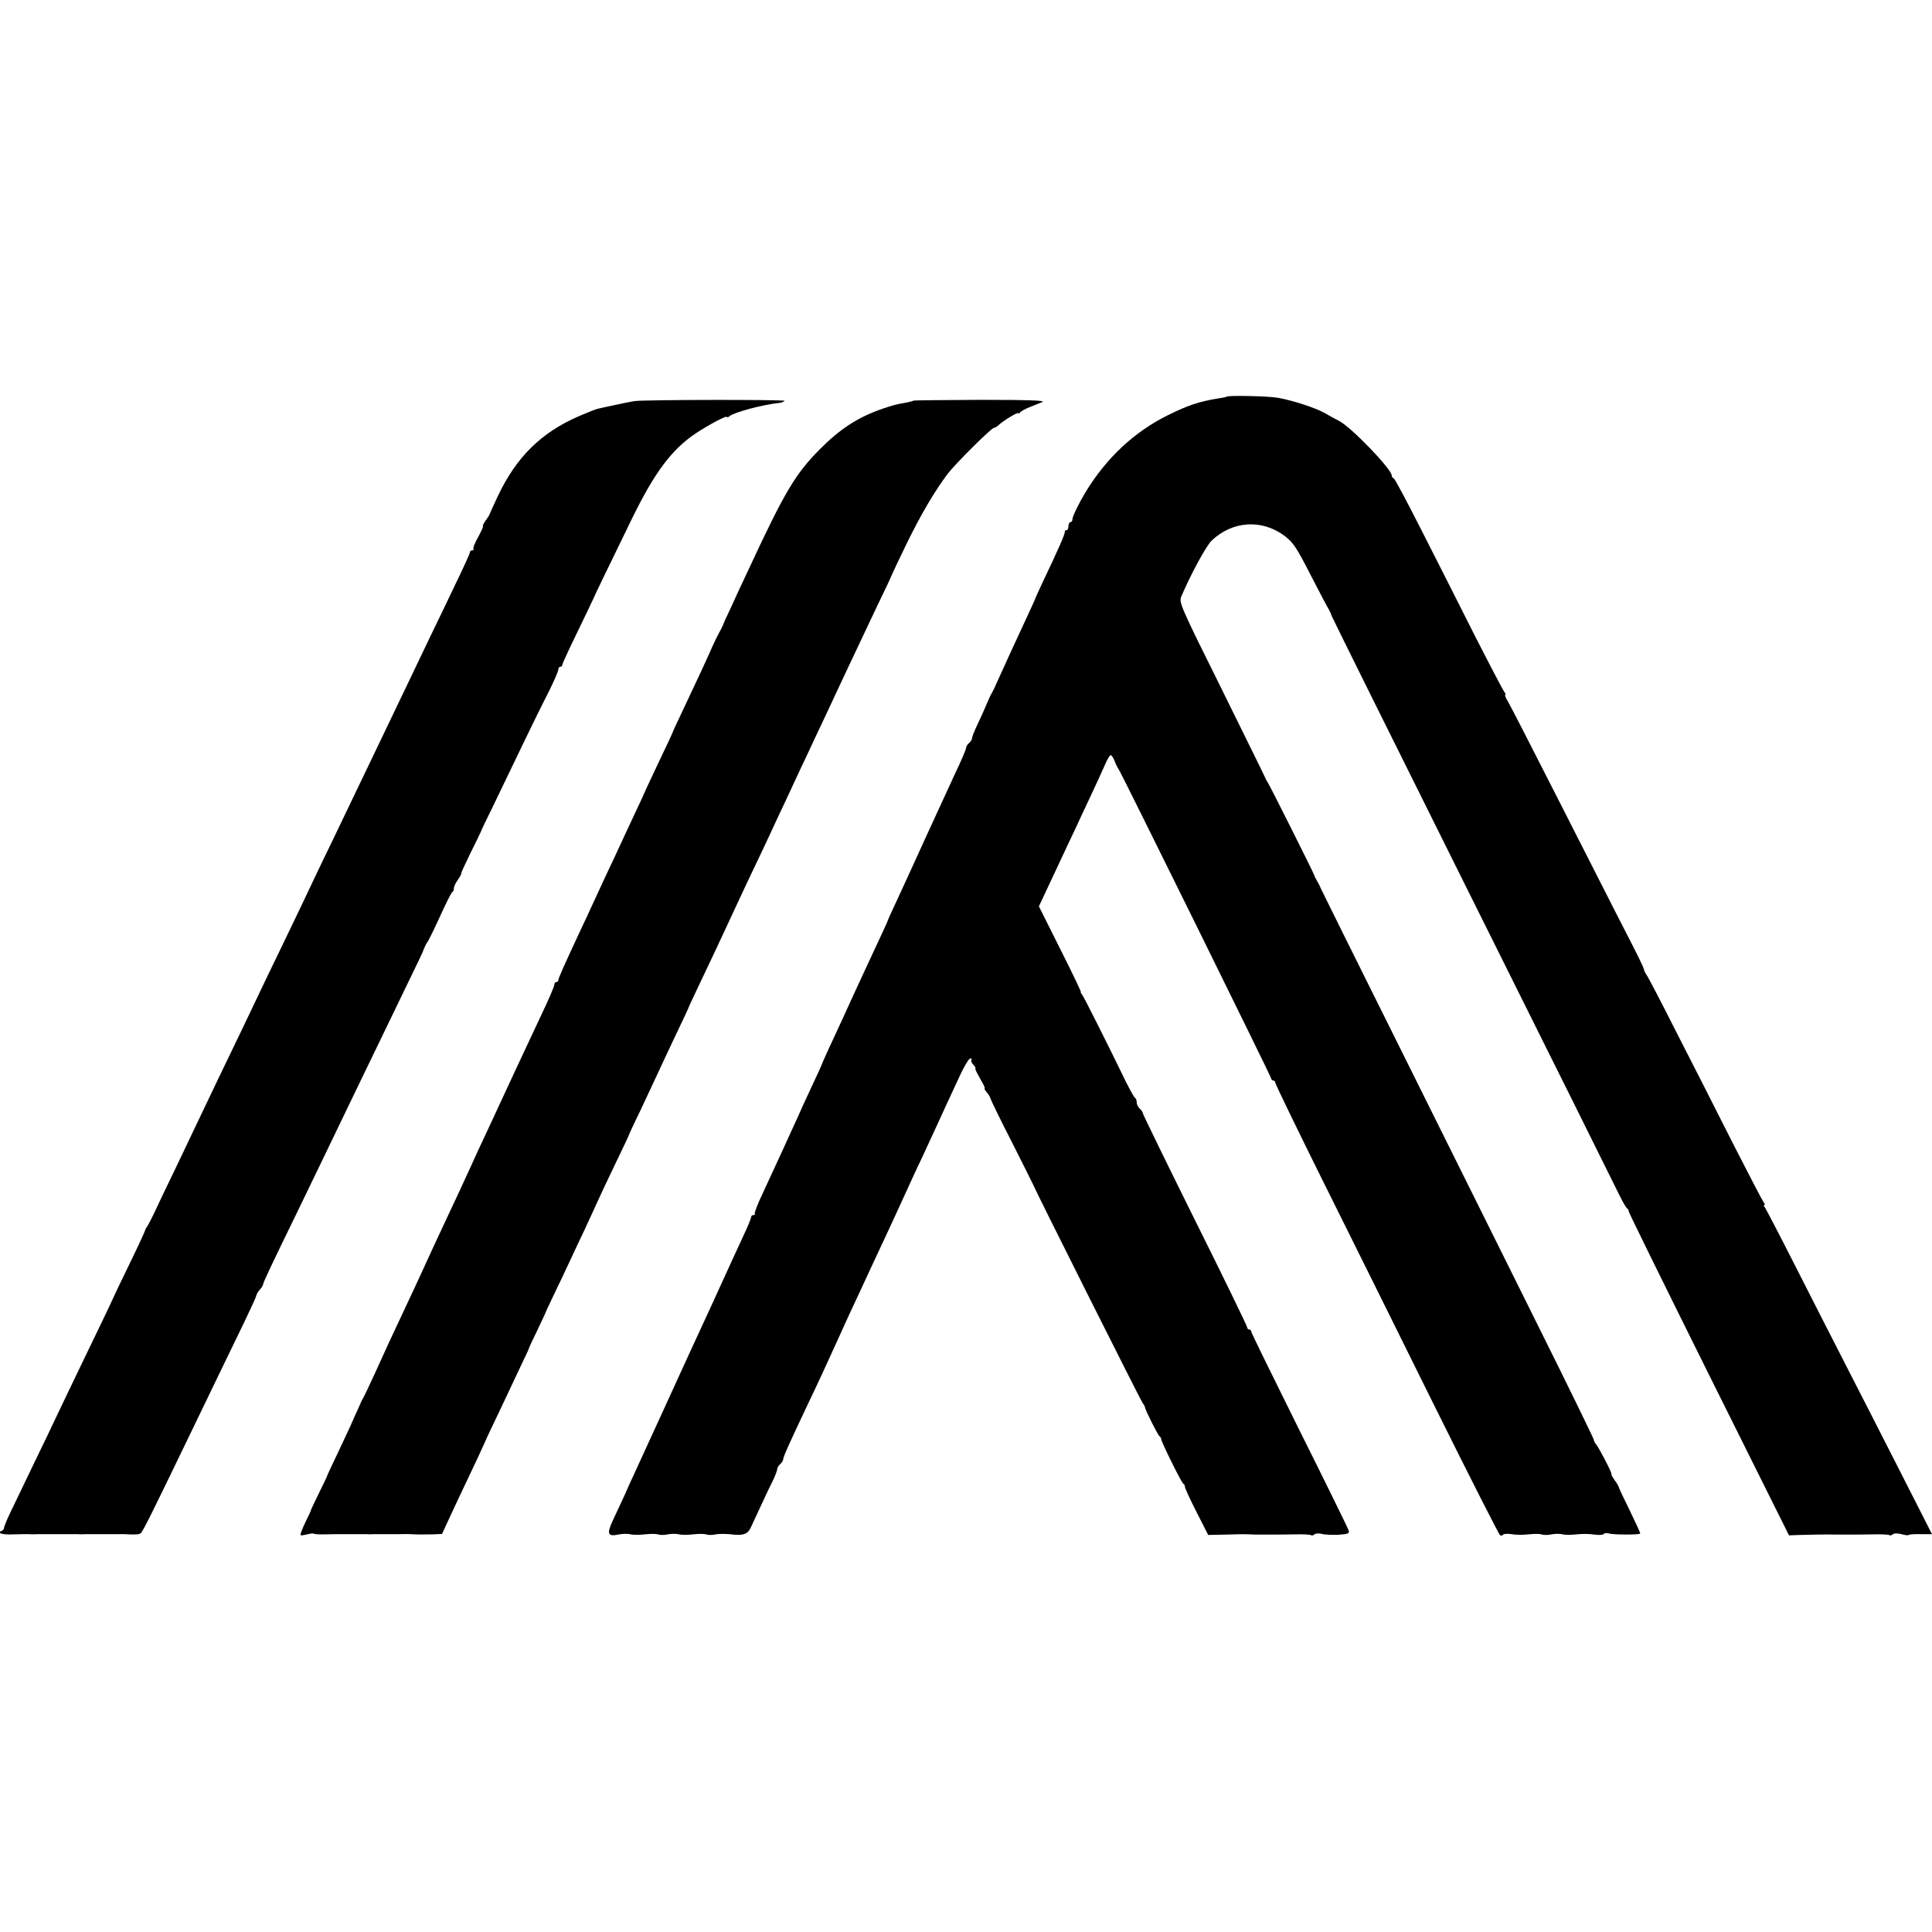
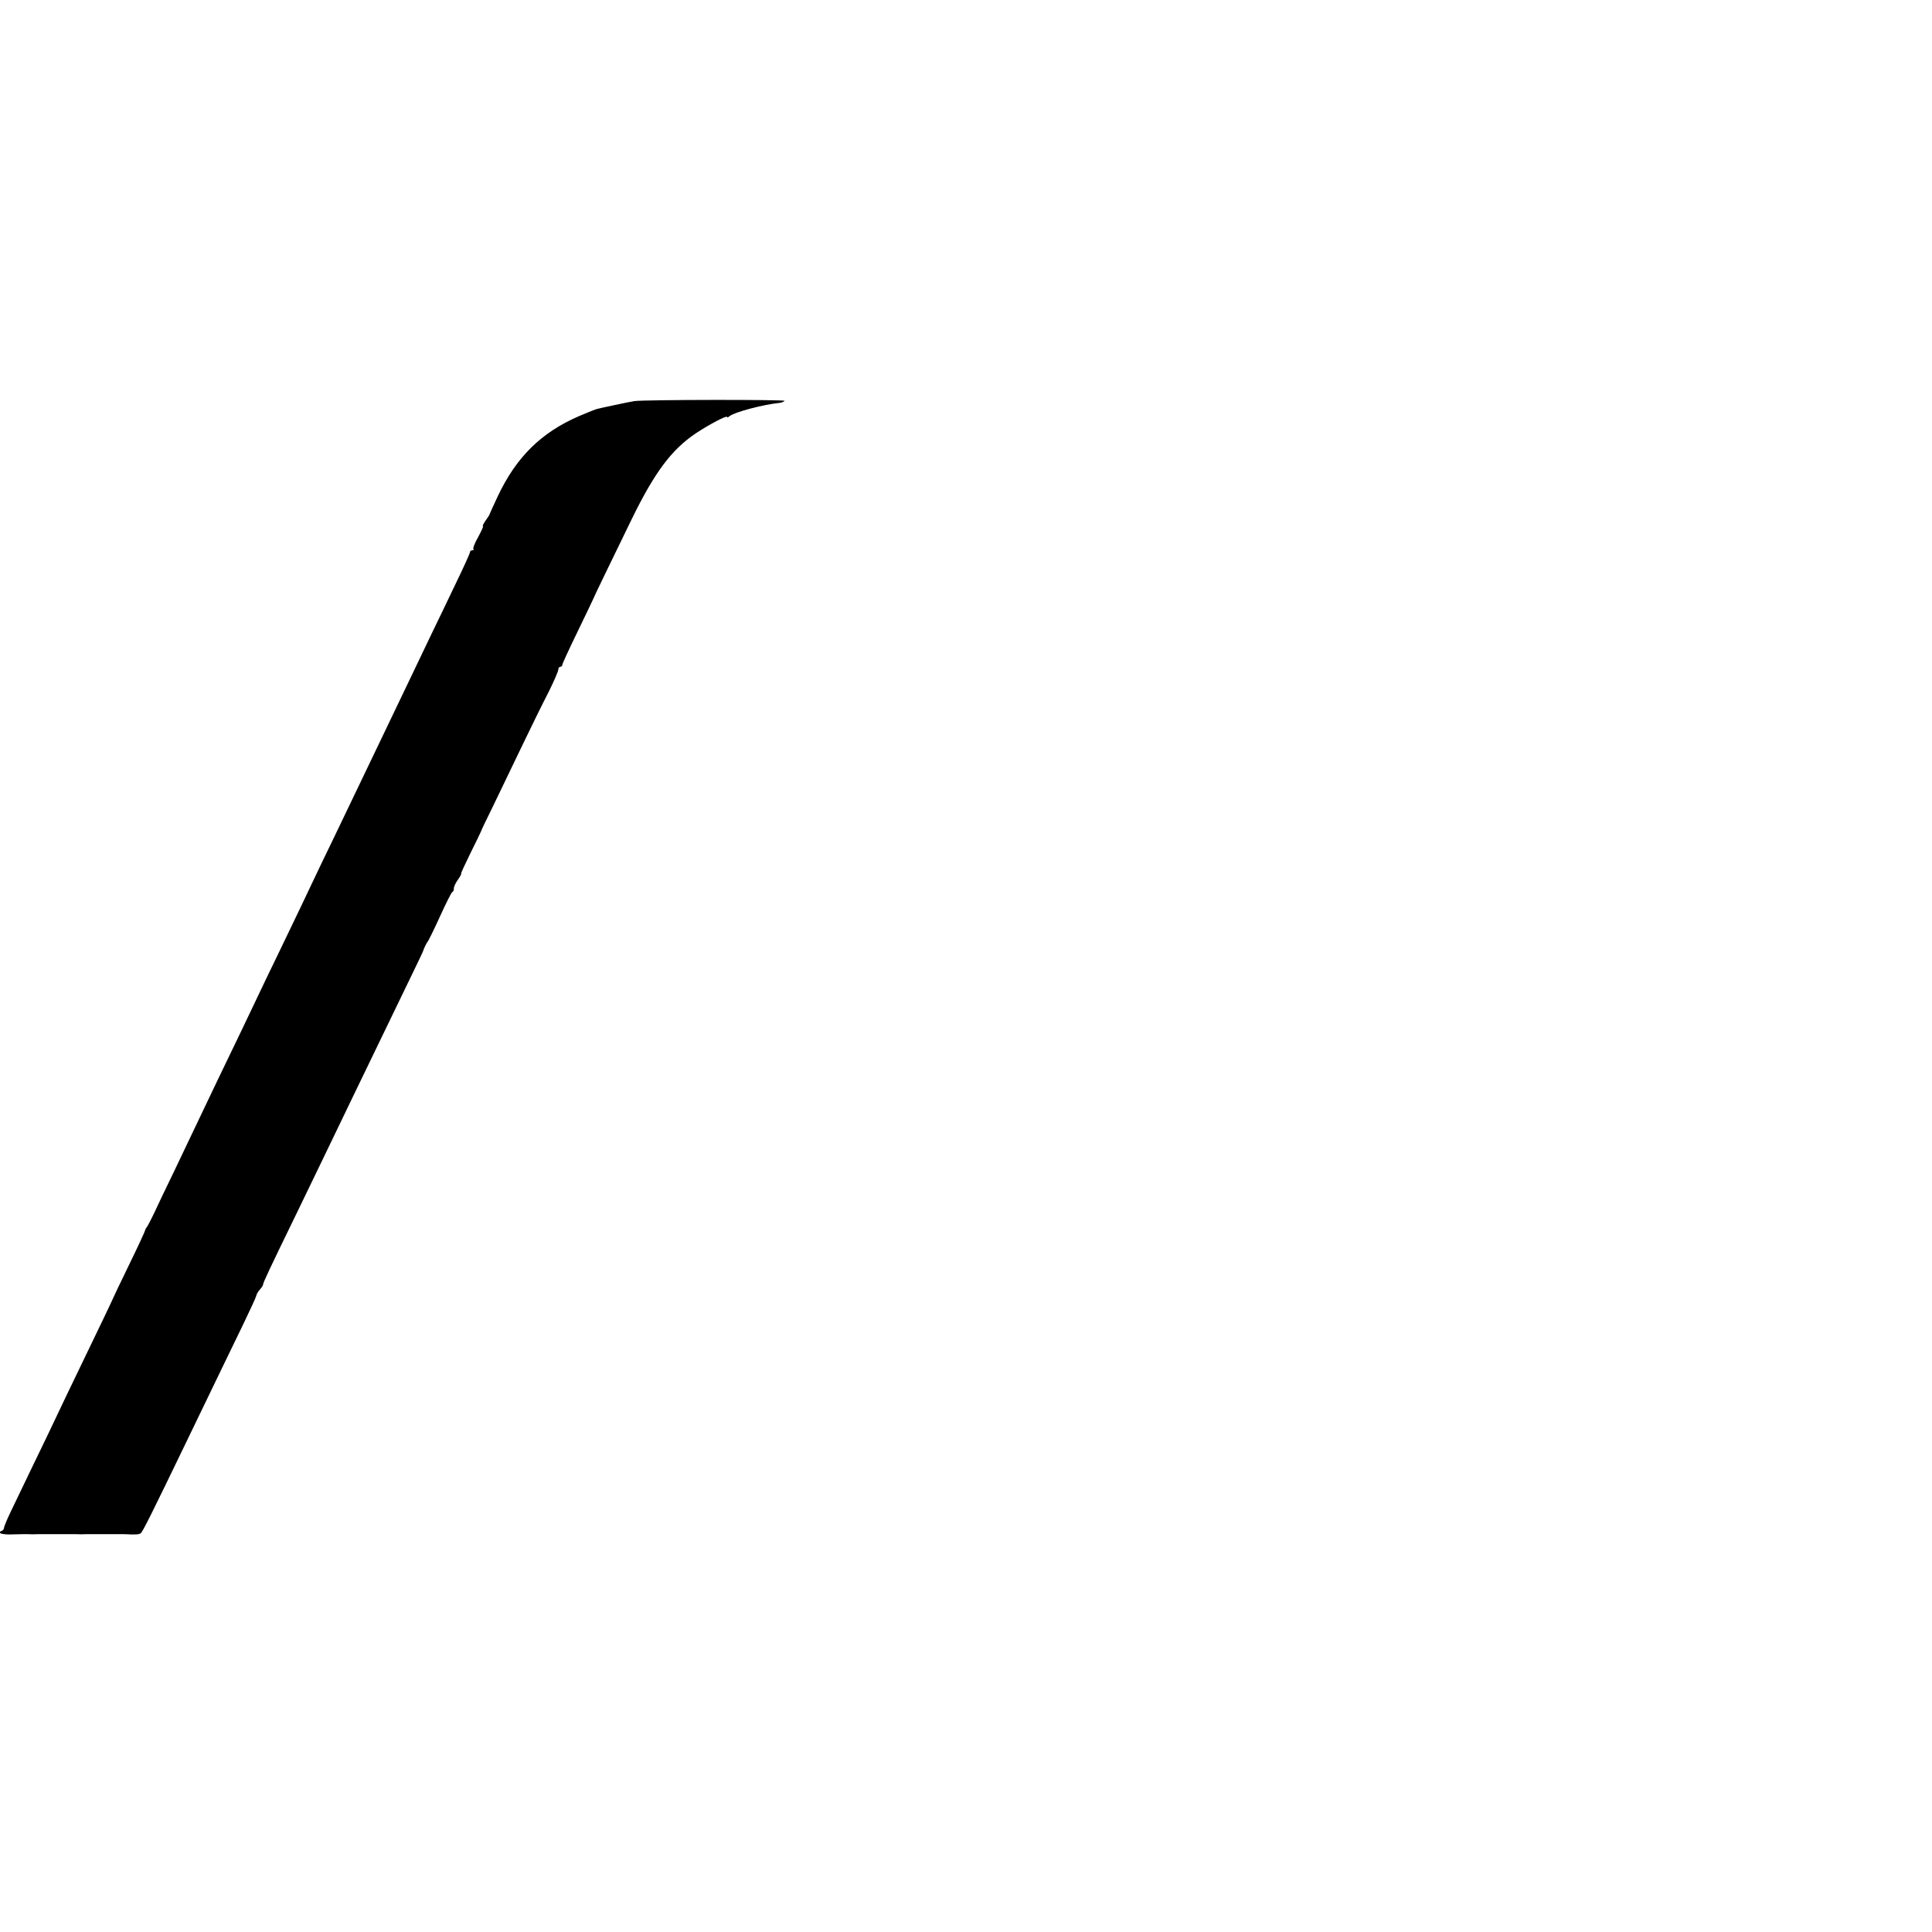
<svg xmlns="http://www.w3.org/2000/svg" version="1.0" width="962pt" height="962pt" viewBox="0 0 962 962" preserveAspectRatio="xMidYMid meet">
  <g transform="translate(0,962) scale(0.1,-0.1)" fill="#000000" stroke="none">
-     <path d="M6108 7645 c-1 -2 -21 -6 -43 -9 -92 -15 -148 -33 -249 -83 -168 -83 -307 -213 -411 -384 -32 -53 -65 -120 -65 -134 0 -8 -4 -15 -10 -15 -5 0 -10 -9 -10 -20 0 -11 -4 -20 -10 -20 -5 0 -9 -3 -8 -7 2 -11 -30 -83 -113 -258 -18 -38 -33 -72 -34 -75 0 -3 -14 -32 -29 -65 -53 -113 -144 -312 -163 -355 -8 -19 -19 -42 -24 -50 -5 -8 -12 -22 -15 -30 -12 -29 -37 -86 -60 -134 -13 -28 -24 -55 -24 -62 0 -6 -7 -17 -15 -24 -8 -7 -15 -18 -15 -25 0 -7 -24 -64 -54 -126 -29 -63 -96 -208 -149 -324 -52 -115 -116 -254 -141 -308 -25 -54 -46 -99 -46 -102 0 -2 -23 -52 -51 -112 -52 -112 -79 -169 -122 -263 -27 -59 -63 -139 -121 -263 -20 -43 -36 -80 -36 -82 0 -1 -23 -52 -51 -111 -28 -60 -57 -123 -64 -140 -65 -143 -104 -228 -175 -381 -27 -56 -45 -104 -42 -107 3 -3 0 -6 -6 -6 -7 0 -12 -5 -12 -10 0 -6 -16 -46 -36 -88 -41 -88 -53 -115 -159 -347 -43 -93 -94 -204 -113 -245 -39 -86 -79 -172 -112 -245 -34 -75 -139 -303 -165 -360 -13 -27 -33 -72 -45 -100 -13 -27 -37 -80 -55 -118 -36 -76 -31 -90 29 -77 17 3 42 4 56 0 13 -3 46 -3 71 0 26 3 55 3 65 0 10 -4 32 -4 49 0 16 3 41 4 55 0 13 -3 46 -3 71 0 26 3 55 3 65 0 10 -4 32 -4 48 0 17 3 52 3 77 0 57 -7 81 0 96 31 6 13 30 65 53 114 23 50 50 107 61 128 10 22 19 45 19 52 0 7 7 18 15 25 8 7 15 18 15 25 0 12 39 97 140 310 30 62 86 184 125 270 44 98 87 191 115 250 15 33 44 95 64 138 20 42 51 110 70 150 32 69 54 116 116 252 15 33 43 94 63 135 19 41 46 100 60 130 32 70 89 194 133 288 19 39 39 72 46 72 6 0 8 -3 5 -7 -4 -3 0 -15 10 -25 9 -10 13 -18 10 -18 -4 0 7 -22 23 -50 16 -27 27 -50 23 -50 -3 0 1 -8 9 -17 9 -10 18 -25 20 -33 2 -8 50 -107 108 -220 57 -113 104 -207 105 -210 3 -13 536 -1076 545 -1087 6 -7 11 -16 11 -20 2 -15 64 -138 72 -144 5 -3 9 -10 9 -15 1 -15 102 -219 110 -222 5 -2 8 -9 8 -15 0 -7 26 -63 58 -126 l58 -114 95 2 c51 2 103 2 114 1 11 -1 25 -1 30 -1 58 0 93 0 105 0 8 0 48 0 88 1 41 1 76 -1 80 -4 3 -3 10 -2 17 4 6 5 23 6 38 2 14 -4 51 -5 82 -4 50 4 55 6 50 23 -4 11 -114 236 -246 500 -131 264 -239 484 -239 489 0 6 -4 10 -10 10 -5 0 -10 5 -10 11 0 6 -117 247 -260 534 -143 288 -260 528 -260 533 0 5 -7 15 -15 22 -8 7 -15 21 -15 30 0 10 -3 20 -7 22 -5 2 -24 37 -45 78 -99 204 -211 426 -220 438 -6 6 -8 12 -6 12 3 0 -43 96 -102 213 l-107 214 84 179 c46 98 92 197 103 219 10 22 41 89 70 150 28 60 61 131 72 157 11 26 24 48 28 48 5 0 13 -12 19 -27 6 -16 15 -35 21 -43 18 -28 760 -1532 760 -1541 0 -5 5 -9 10 -9 6 0 10 -5 10 -11 0 -6 106 -225 236 -487 131 -262 380 -766 555 -1119 175 -353 323 -644 328 -647 5 -4 12 -2 15 2 3 5 22 6 43 3 21 -4 59 -4 84 -1 26 3 55 3 65 0 10 -4 32 -4 49 0 16 3 41 4 55 0 13 -3 45 -3 70 0 25 3 64 3 88 -1 24 -3 45 -2 48 3 3 5 15 6 27 2 21 -6 148 -7 154 0 2 2 -22 53 -52 115 -30 61 -55 114 -55 117 0 3 -9 19 -21 35 -11 16 -18 29 -15 29 6 0 -61 130 -77 149 -7 8 -11 17 -10 20 1 3 -124 260 -279 571 -154 311 -461 927 -681 1370 -221 443 -401 807 -402 810 0 3 -7 16 -15 30 -8 14 -15 27 -15 30 -2 10 -225 455 -233 465 -4 6 -9 13 -10 18 -1 4 -99 203 -217 442 -214 431 -215 435 -202 467 46 108 123 250 150 276 104 99 250 108 363 24 43 -33 59 -56 129 -193 44 -85 85 -164 92 -174 6 -11 12 -24 13 -30 1 -5 317 -642 702 -1415 385 -773 714 -1434 731 -1470 18 -36 35 -66 40 -68 4 -2 7 -8 7 -14 0 -6 180 -371 399 -812 l399 -801 53 2 c57 2 144 3 169 2 8 0 33 0 55 0 22 0 47 0 55 0 8 0 48 0 88 1 41 1 76 -1 80 -4 3 -3 10 -1 17 4 7 6 23 6 43 1 17 -5 33 -7 36 -4 2 3 30 5 61 4 l55 0 -151 297 c-83 163 -204 401 -269 527 -65 127 -182 356 -260 510 -78 154 -147 286 -152 293 -6 6 -7 12 -3 12 4 0 3 6 -3 13 -5 6 -75 140 -155 297 -79 157 -206 407 -282 555 -75 149 -141 275 -147 282 -5 7 -11 18 -12 25 -3 15 -30 69 -135 273 -42 83 -177 348 -300 590 -123 242 -232 455 -243 473 -11 17 -16 32 -13 32 4 0 2 6 -4 14 -6 7 -73 135 -148 282 -74 148 -194 384 -265 524 -71 140 -133 257 -138 258 -6 2 -10 8 -10 14 0 32 -202 241 -262 272 -18 9 -51 27 -73 40 -47 26 -158 62 -230 75 -47 9 -249 13 -257 6z" />
    <path d="M3160 7623 c-14 -2 -59 -11 -100 -20 -41 -9 -80 -17 -86 -19 -6 -1 -47 -17 -91 -36 -189 -82 -312 -204 -404 -398 -22 -47 -40 -87 -41 -90 0 -3 -9 -17 -20 -32 -11 -16 -17 -28 -13 -28 3 0 -8 -24 -24 -54 -17 -29 -27 -56 -24 -60 4 -3 1 -6 -5 -6 -7 0 -12 -4 -12 -10 0 -5 -31 -74 -69 -152 -38 -79 -93 -195 -124 -258 -30 -63 -85 -178 -122 -255 -37 -77 -89 -185 -115 -240 -49 -103 -134 -280 -247 -515 -36 -74 -85 -176 -109 -227 -24 -51 -71 -150 -105 -220 -34 -70 -88 -184 -122 -253 -33 -69 -89 -186 -124 -260 -77 -159 -157 -326 -223 -465 -26 -55 -77 -161 -112 -235 -36 -74 -80 -166 -98 -205 -18 -38 -36 -72 -39 -75 -3 -3 -7 -10 -8 -15 -1 -6 -36 -82 -79 -170 -43 -88 -78 -162 -79 -165 -1 -3 -22 -48 -47 -100 -25 -52 -78 -162 -118 -245 -40 -82 -91 -190 -115 -240 -23 -49 -77 -162 -120 -250 -42 -88 -92 -192 -111 -231 -19 -39 -34 -76 -34 -82 0 -6 -6 -12 -12 -15 -28 -10 5 -20 59 -17 32 1 65 1 73 1 8 -1 31 -1 50 0 19 0 42 0 50 0 8 0 40 0 70 0 30 0 62 0 70 0 8 -1 31 -1 50 0 19 0 42 0 50 0 8 0 40 0 70 0 30 0 62 0 70 0 52 -3 71 -2 80 4 10 6 54 95 235 470 146 303 220 455 278 575 33 69 62 131 63 138 1 8 10 22 18 31 9 10 16 21 16 25 0 9 28 69 175 371 100 207 152 314 275 570 171 354 216 447 278 575 36 74 66 137 67 140 5 16 19 46 24 50 3 3 31 59 61 125 30 66 58 122 62 123 5 2 8 10 8 19 0 8 9 28 21 44 11 16 18 29 15 29 -2 0 19 46 47 103 28 56 51 104 52 107 0 3 28 61 62 130 33 69 97 202 142 295 45 94 104 214 132 268 27 54 49 105 49 113 0 8 5 14 10 14 6 0 10 4 10 10 0 5 35 81 77 167 42 87 77 160 78 163 1 5 76 160 191 396 114 233 198 345 318 426 68 45 156 91 156 82 0 -4 6 -2 13 4 24 20 168 58 249 66 10 1 21 6 25 10 7 7 -697 6 -747 -1z" />
-     <path d="M4548 7625 c-2 -2 -17 -6 -33 -9 -56 -10 -70 -14 -120 -31 -122 -42 -212 -100 -315 -204 -120 -122 -173 -210 -350 -591 -40 -85 -83 -177 -95 -205 -13 -27 -29 -61 -34 -75 -6 -14 -15 -32 -20 -40 -5 -8 -19 -37 -32 -65 -31 -71 -78 -172 -143 -309 -31 -65 -56 -119 -56 -121 0 -2 -31 -69 -70 -150 -38 -81 -70 -148 -70 -150 0 -1 -22 -49 -49 -106 -27 -57 -60 -129 -74 -159 -14 -30 -47 -102 -75 -160 -27 -58 -57 -124 -67 -145 -10 -22 -35 -76 -56 -120 -84 -180 -109 -237 -109 -246 0 -5 -4 -9 -10 -9 -5 0 -10 -6 -10 -14 0 -7 -27 -71 -61 -142 -33 -71 -74 -158 -91 -194 -17 -36 -45 -96 -63 -135 -18 -38 -44 -95 -58 -125 -14 -30 -46 -100 -72 -155 -26 -55 -56 -120 -67 -145 -45 -99 -78 -170 -123 -265 -72 -154 -91 -195 -118 -255 -14 -30 -46 -100 -72 -155 -84 -178 -121 -258 -169 -365 -27 -58 -52 -112 -57 -120 -5 -8 -12 -22 -15 -30 -3 -8 -16 -35 -27 -60 -11 -25 -21 -47 -22 -50 -1 -3 -27 -58 -58 -124 -31 -65 -57 -120 -57 -122 0 -2 -18 -41 -41 -87 -22 -45 -40 -83 -40 -84 1 -2 -12 -30 -28 -62 -16 -33 -27 -62 -24 -65 2 -2 17 0 33 4 16 4 31 6 33 3 3 -2 26 -4 51 -3 25 0 54 1 64 1 9 0 42 0 72 0 30 0 62 0 70 0 8 -1 31 -1 50 0 19 0 42 0 50 0 8 0 40 0 70 0 30 1 64 0 75 -1 22 -1 25 -1 90 0 l46 2 29 63 c27 58 49 106 146 310 20 44 38 82 39 85 1 3 17 39 37 80 20 41 57 120 83 175 26 55 59 125 73 155 15 30 27 57 27 60 1 3 18 41 40 85 21 44 39 82 40 85 0 3 18 41 39 85 21 44 56 116 76 160 21 44 56 121 80 170 23 50 51 110 62 135 11 25 51 110 89 189 38 79 69 144 69 146 0 2 26 59 59 126 32 68 71 151 86 184 15 33 56 120 91 194 35 73 64 135 64 137 0 2 28 61 61 131 34 71 90 189 124 263 34 74 85 182 112 240 51 106 102 214 153 325 16 33 46 98 68 145 22 47 55 119 75 160 19 41 58 125 87 185 28 61 81 173 117 250 36 77 99 209 139 294 41 84 74 155 74 157 0 1 33 72 74 156 74 151 139 261 205 349 40 52 218 229 231 229 5 0 15 6 22 13 23 22 98 67 98 60 0 -5 4 -3 8 2 4 6 25 18 47 27 22 8 51 21 65 26 18 8 -63 11 -307 11 -182 -1 -333 -2 -335 -4z" />
  </g>
</svg>